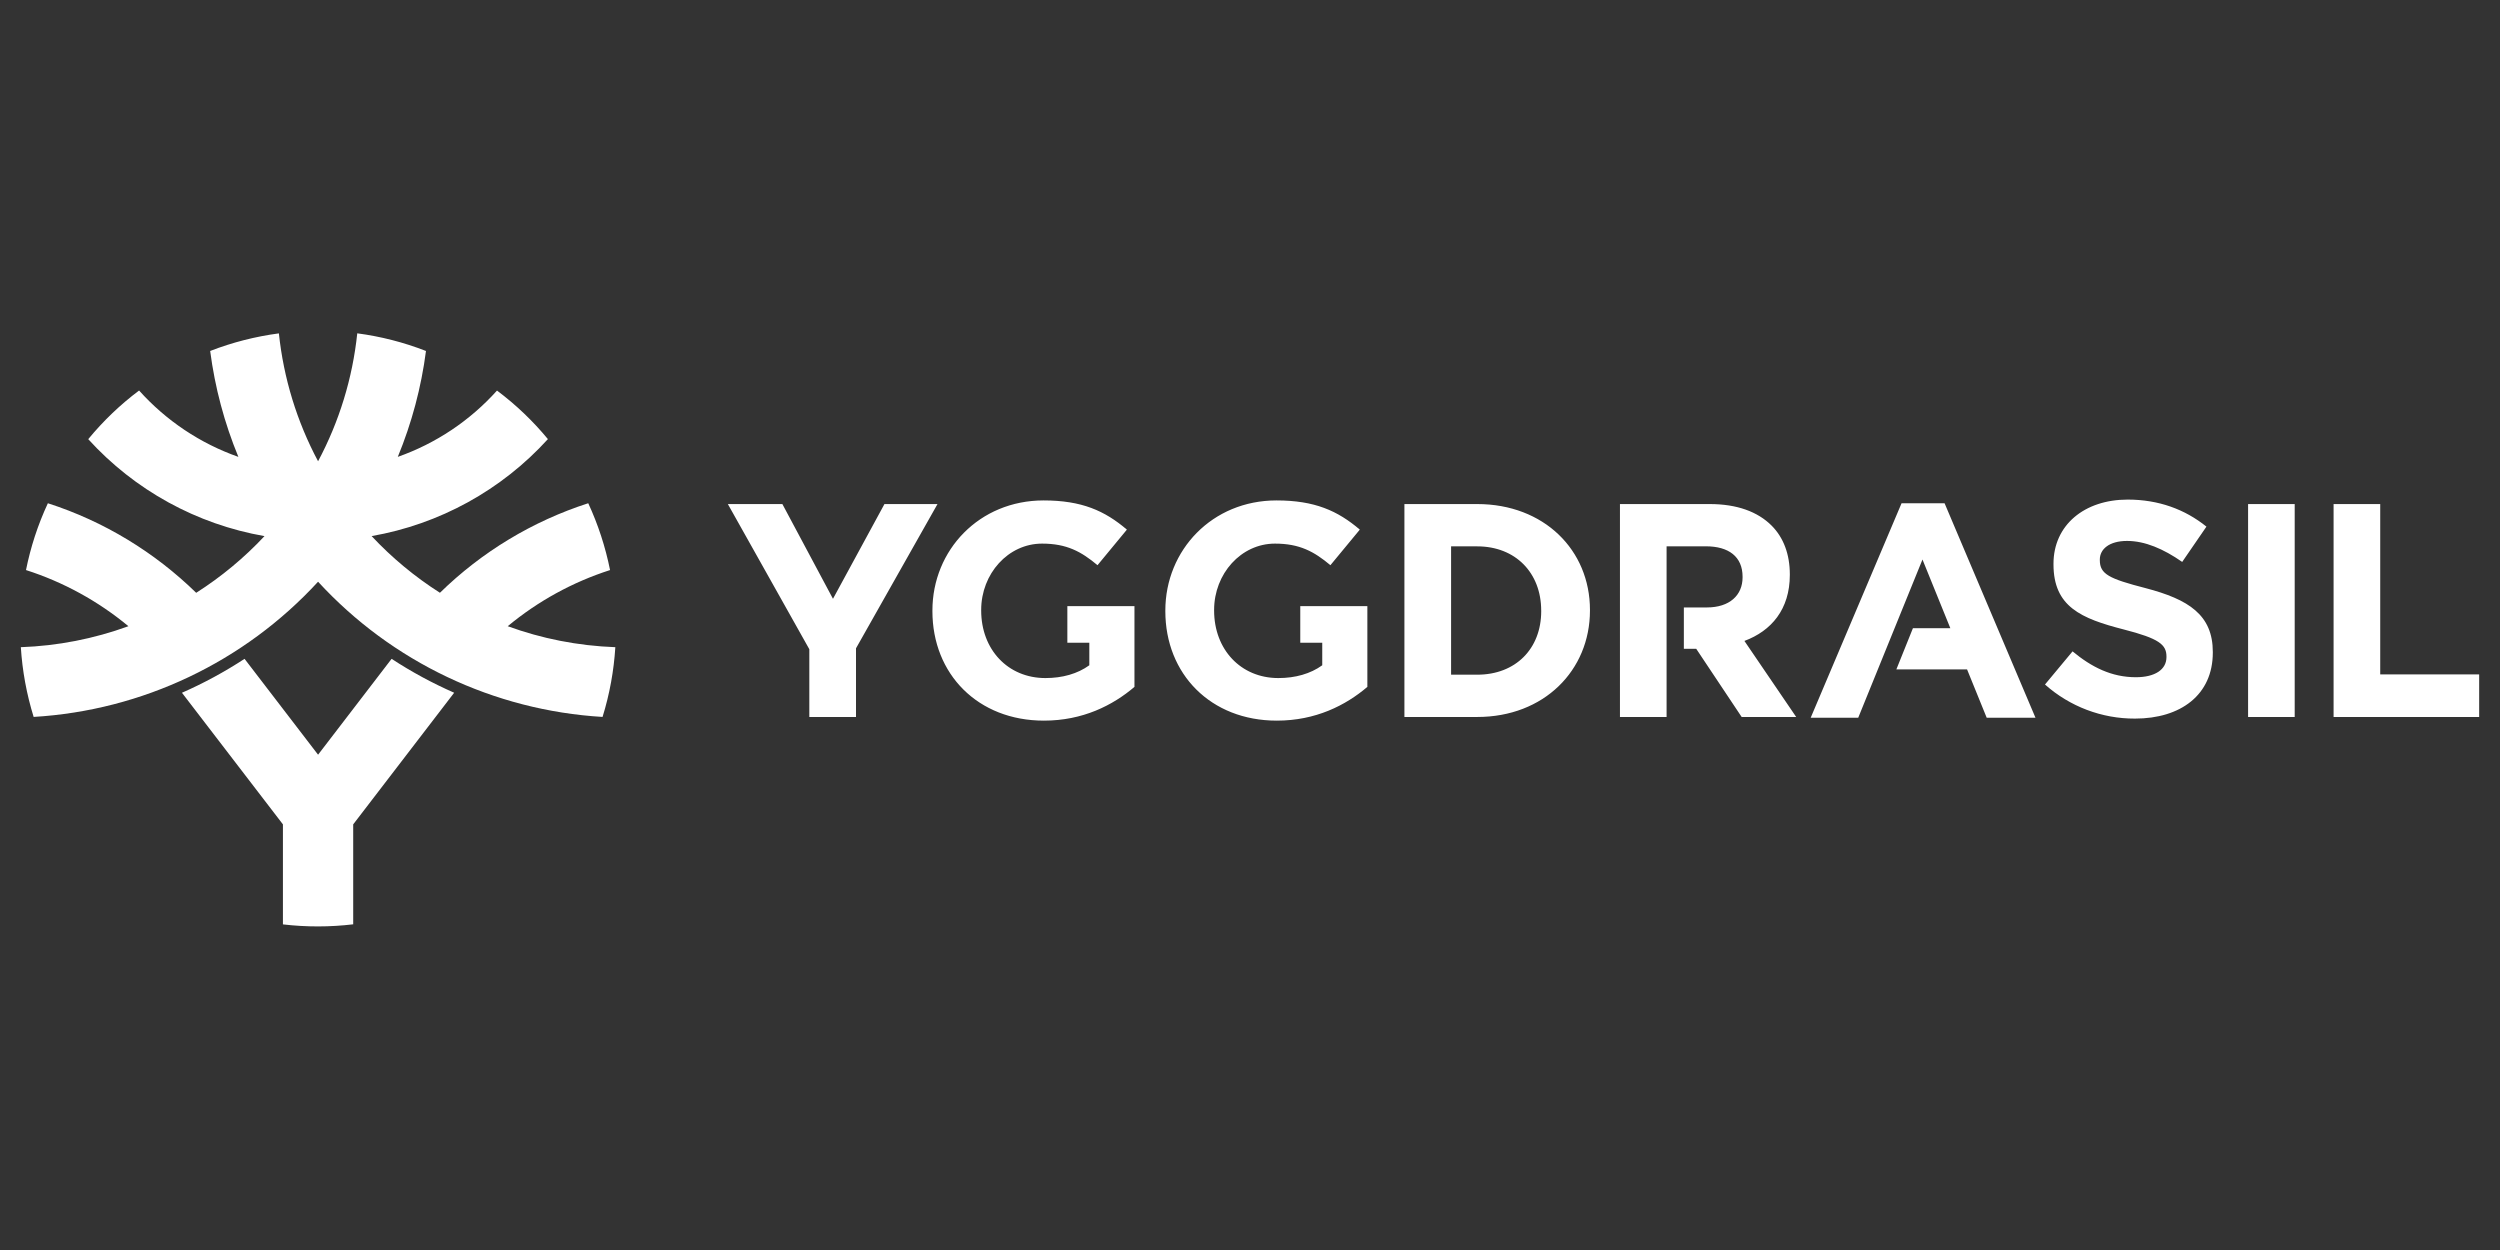
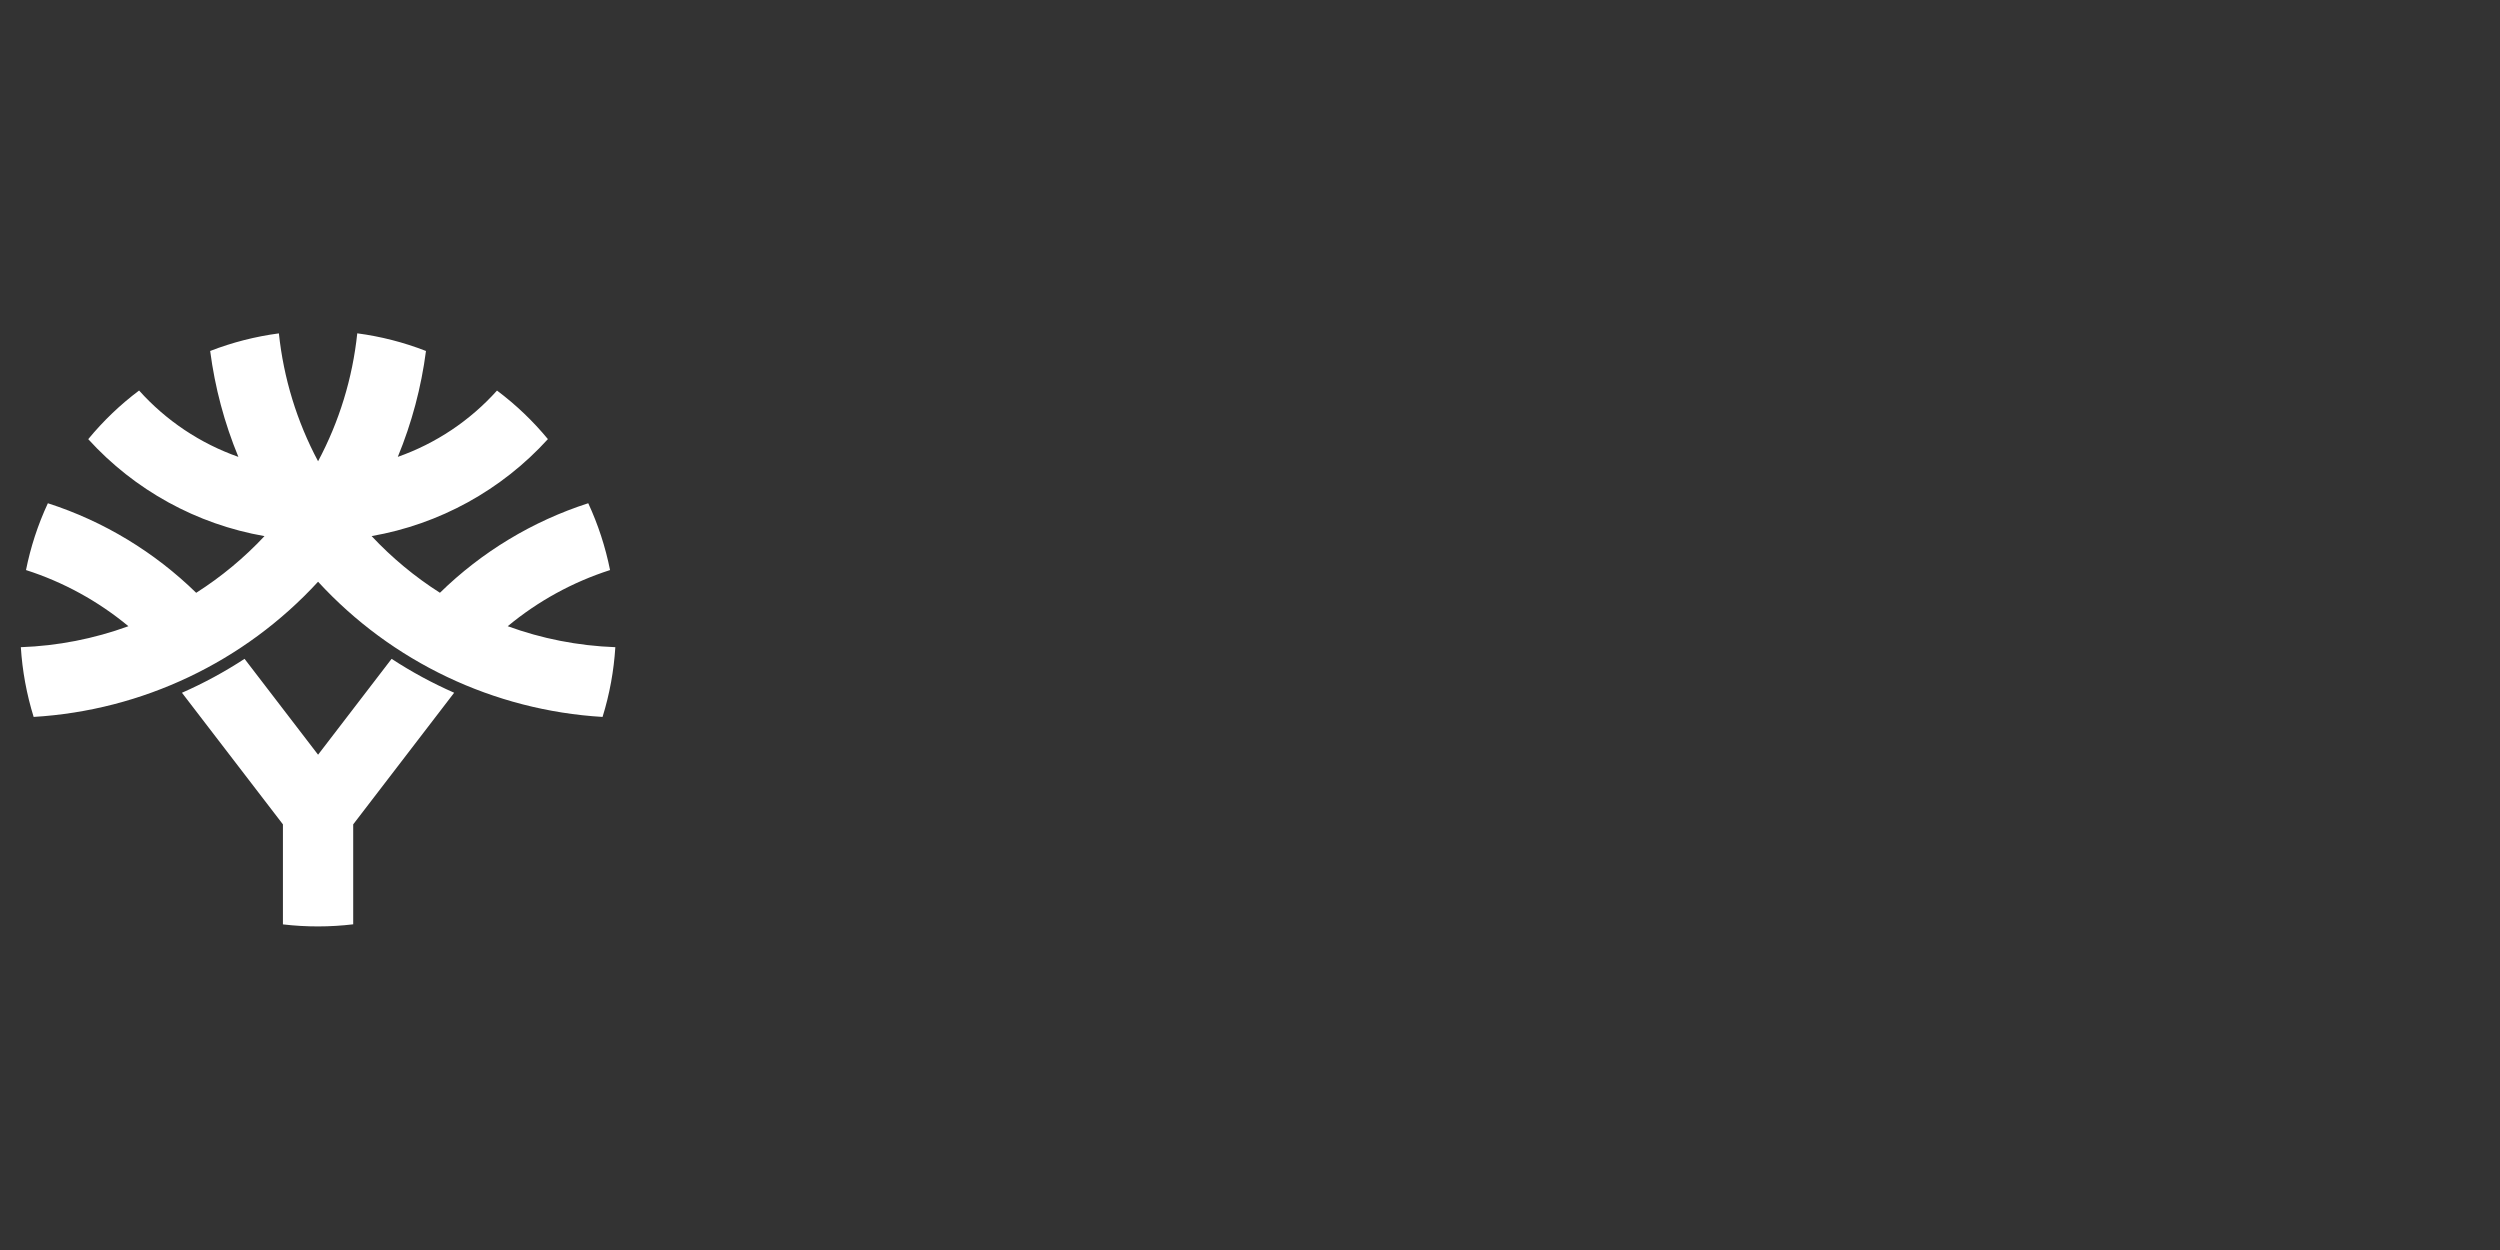
<svg xmlns="http://www.w3.org/2000/svg" width="200" height="100" viewBox="0 0 200 100" fill="none">
  <rect x="0" y="0" width="200" height="100" fill="#333333" stroke="none" />
  <g clip-path="url(#clip0_2539_7255)">
-     <path d="M186.687 40.323H190.418V53.952H198.333V57.358H186.687V40.323ZM179.845 57.358H183.576V40.323H179.847V57.358H179.845ZM163.6 54.762C165.582 56.526 168.145 57.497 170.798 57.488C174.456 57.488 177.025 55.59 177.025 52.207V52.158C177.025 49.188 175.085 47.95 171.644 47.049C168.713 46.294 167.986 45.928 167.986 44.811V44.76C167.986 43.934 168.737 43.275 170.167 43.275C171.597 43.275 173.073 43.908 174.576 44.954L176.515 42.13C174.794 40.744 172.686 39.967 170.214 39.967C166.749 39.967 164.279 42.008 164.279 45.1V45.149C164.279 48.532 166.481 49.48 169.899 50.357C172.735 51.084 173.317 51.572 173.317 52.522V52.571C173.317 53.568 172.395 54.178 170.869 54.178C168.93 54.178 167.329 53.374 165.805 52.109L163.6 54.76V54.762ZM162.837 57.415L155.566 40.26H152.125L144.856 57.417H148.659L153.798 44.761L156.028 50.258H153.033L151.708 53.554H157.366L158.935 57.417H162.837V57.415ZM118.182 40.325C123.513 40.325 127.197 44 127.197 48.793V48.842C127.197 53.637 123.513 57.358 118.182 57.358H112.353V40.327H118.182V40.325ZM123.295 48.842C123.295 45.825 121.236 43.709 118.182 43.709H116.087V53.975H118.184C121.238 53.975 123.297 51.91 123.297 48.892V48.842H123.295ZM104.022 48.49V51.421H105.78V53.222C104.834 53.905 103.623 54.245 102.266 54.245C99.261 54.245 97.129 51.958 97.129 48.842V48.793C97.129 45.898 99.284 43.489 101.998 43.489C103.961 43.489 105.125 44.12 106.433 45.216L108.785 42.37C107.015 40.86 105.174 40.034 102.118 40.034C96.983 40.034 93.227 44 93.227 48.844V48.892C93.227 53.928 96.861 57.651 102.144 57.651C105.245 57.651 107.644 56.436 109.389 54.951V48.49H104.02H104.022ZM85.388 48.49V51.421H87.146V53.222C86.202 53.905 84.989 54.245 83.632 54.245C80.626 54.245 78.495 51.958 78.495 48.842V48.793C78.495 45.898 80.652 43.489 83.366 43.489C85.329 43.489 86.493 44.12 87.801 45.216L90.151 42.37C88.381 40.86 86.54 40.034 83.486 40.034C78.349 40.034 74.593 44 74.593 48.844V48.892C74.593 53.928 78.229 57.651 83.511 57.651C86.613 57.651 89.012 56.436 90.757 54.951V48.49H85.388ZM64.748 57.36H68.48V51.865L75 40.325H70.756L66.638 47.904L62.59 40.325H58.228L64.746 51.938V57.36H64.748ZM139.552 51.275C141.709 50.473 143.186 48.746 143.186 45.995V45.947C143.186 44.341 142.679 43.001 141.733 42.053C140.618 40.932 138.946 40.325 136.79 40.325H129.596V57.36H133.327V43.705H136.474C138.291 43.705 139.406 44.531 139.406 46.138V46.187C139.406 47.623 138.364 48.596 136.547 48.596H134.708V51.906H135.699L139.333 57.358H143.695L139.552 51.273V51.275Z" fill="white" />
    <path d="M49.227 51.775C49.109 53.651 48.773 55.525 48.204 57.354C39.503 56.834 31.343 52.956 25.446 46.538C19.549 52.955 11.391 56.833 2.692 57.354C2.13 55.541 1.786 53.669 1.667 51.775C4.606 51.671 7.51 51.105 10.273 50.097C7.854 48.09 5.073 46.565 2.08 45.605C2.444 43.786 3.024 41.99 3.83 40.26C8.338 41.711 12.385 44.193 15.695 47.424C17.701 46.149 19.537 44.625 21.16 42.889C15.729 41.942 10.768 39.213 7.059 35.133C8.256 33.678 9.621 32.372 11.127 31.241C13.286 33.65 16.018 35.476 19.07 36.551C17.95 33.838 17.192 30.989 16.814 28.078C18.584 27.39 20.433 26.918 22.311 26.67C22.686 30.251 23.751 33.725 25.446 36.901C27.141 33.724 28.206 30.248 28.581 26.666C30.441 26.912 32.288 27.38 34.078 28.078C33.701 30.988 32.943 33.836 31.824 36.549C34.873 35.475 37.602 33.651 39.761 31.245C41.297 32.397 42.656 33.703 43.832 35.129C40.124 39.21 35.161 41.94 29.729 42.887C31.35 44.618 33.185 46.144 35.195 47.422C38.542 44.148 42.603 41.696 47.059 40.258C47.852 41.969 48.436 43.766 48.804 45.605C45.814 46.566 43.035 48.091 40.619 50.097C43.319 51.082 46.212 51.666 49.227 51.775ZM28.256 73.945V65.95L36.333 55.419C34.593 54.654 32.919 53.747 31.328 52.707L25.446 60.377L19.564 52.707C17.971 53.747 16.293 54.658 14.556 55.421L22.634 65.95V73.951C24.51 74.171 26.398 74.167 28.258 73.945H28.256Z" fill="white" />
  </g>
  <defs>
    <clipPath id="clip0_2539_7255">
      <rect width="200" height="100" fill="white" />
    </clipPath>
  </defs>
</svg>